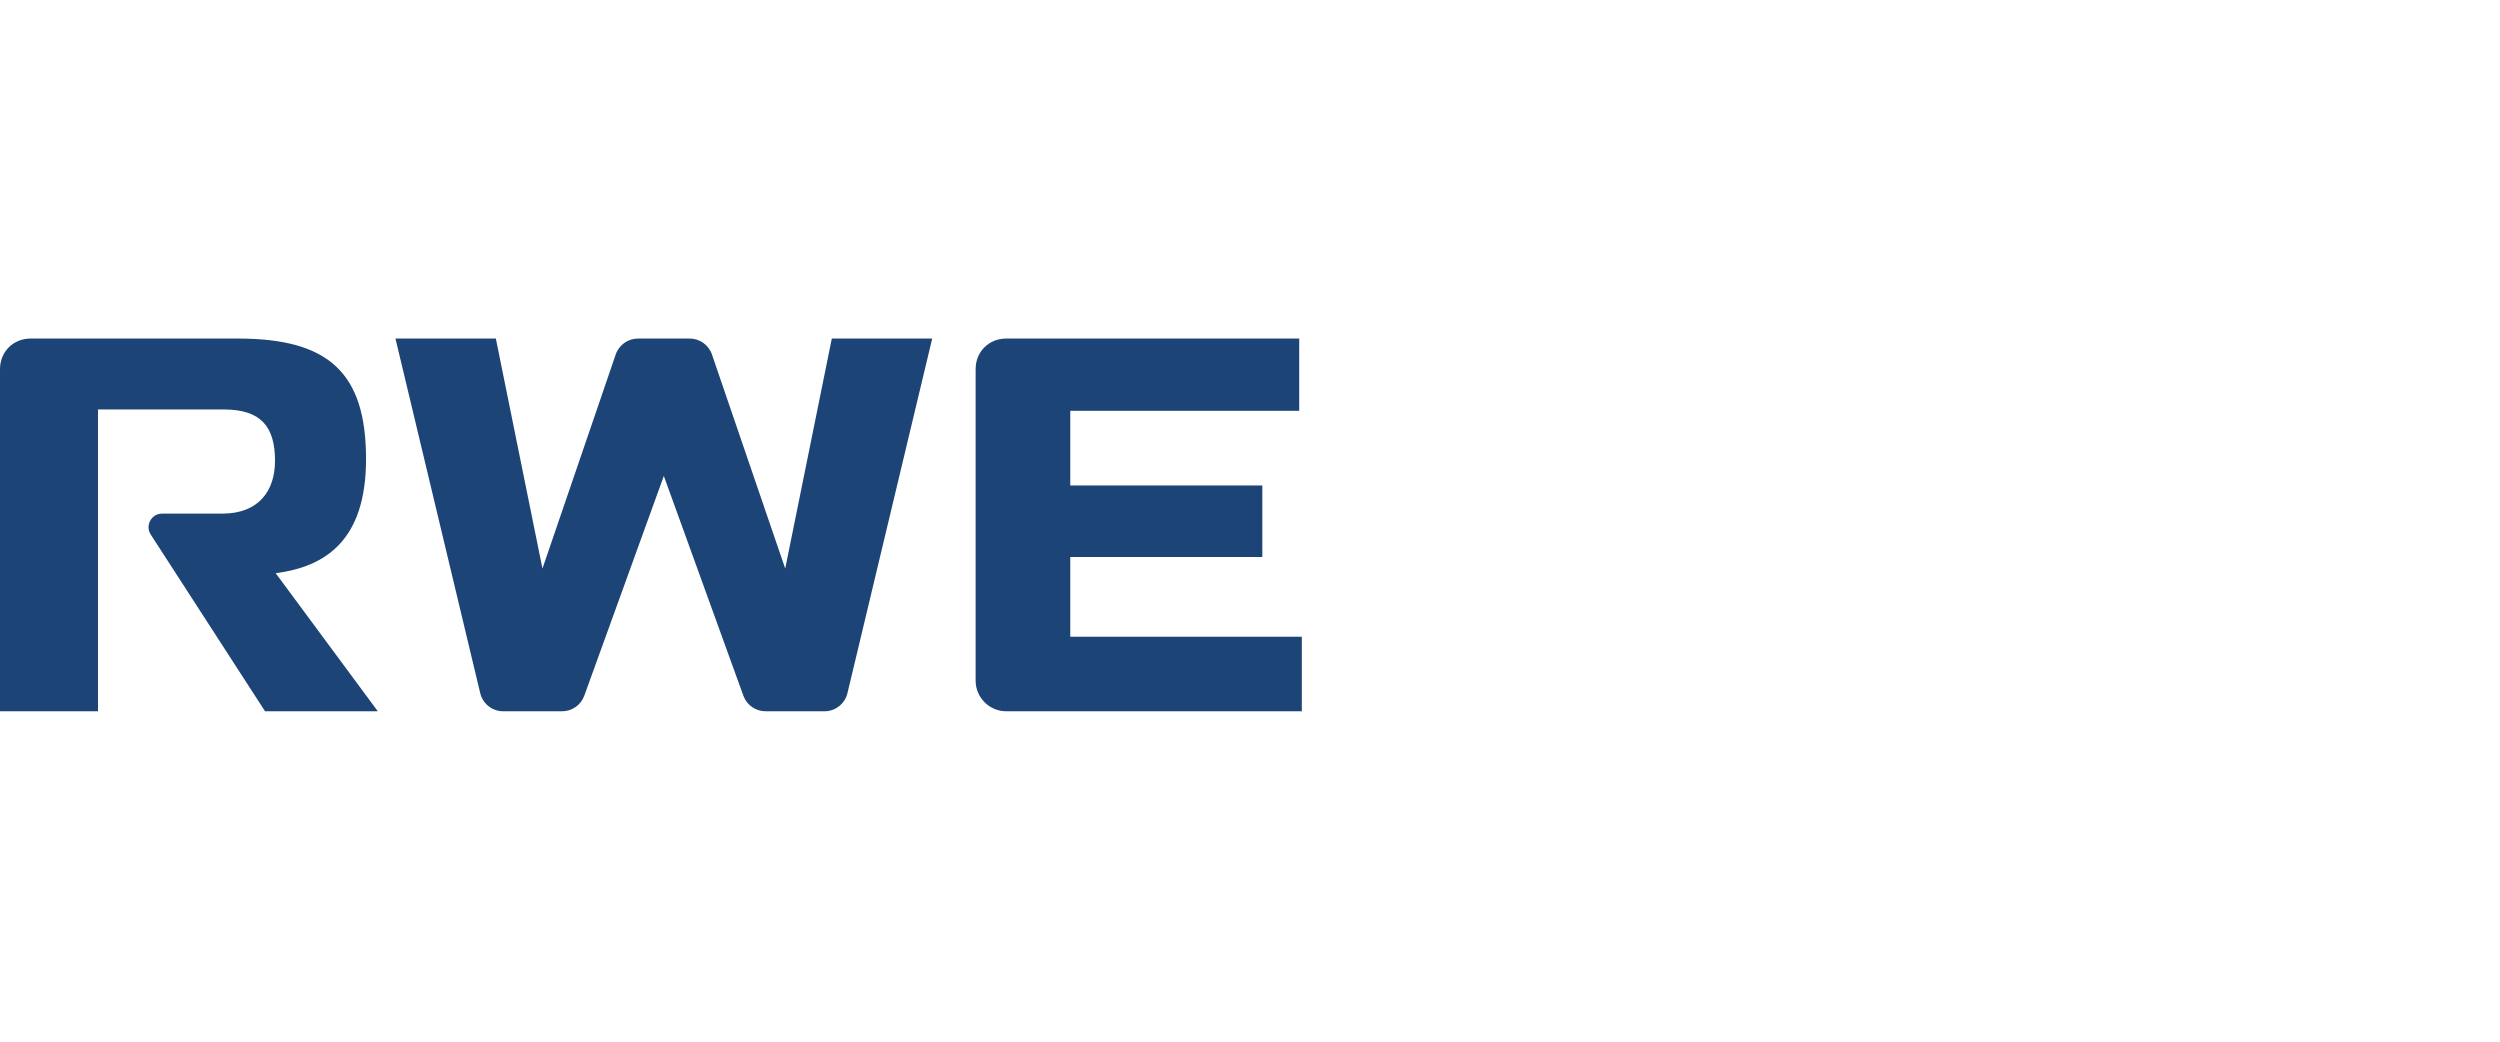
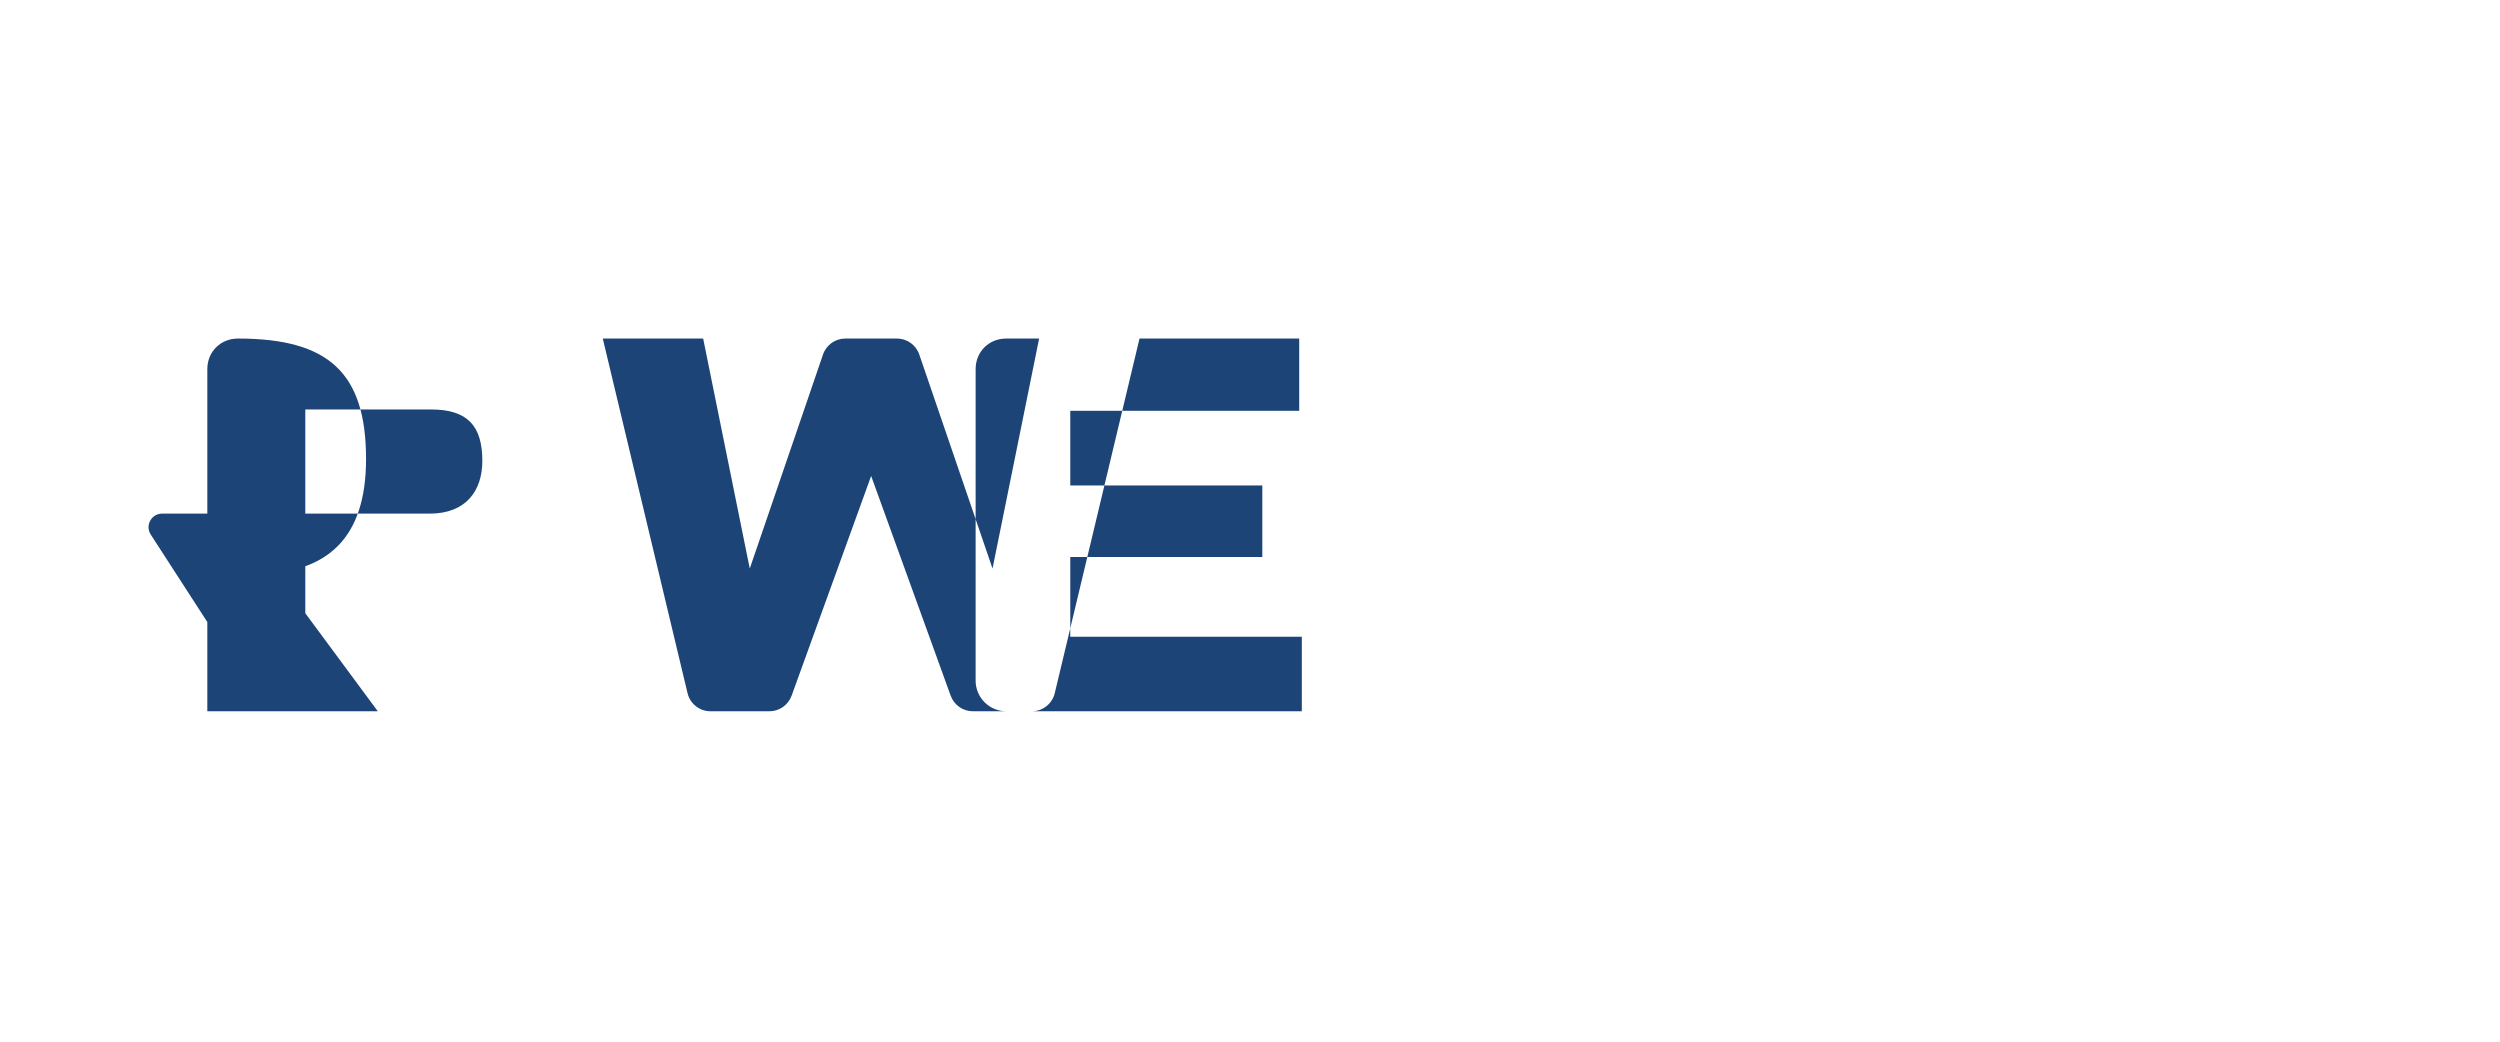
<svg xmlns="http://www.w3.org/2000/svg" height="80" viewBox="0 0 192 80" width="192">
-   <path d="m77.283 26c-1.332 0-2.355 1.004-2.355 2.355v23.916c0 1.301 1.054 2.355 2.355 2.355h22.697v-5.727h-17.783v-6.123h14.749v-5.493h-14.749v-5.735h17.583v-5.548zm-60.202 13.446h-4.631c-.806 0-1.307.878-.896 1.572l8.801 13.608h8.661l-7.843-10.604c3.792-.494 6.939-2.486 6.939-8.766 0-6.61-2.848-9.256-9.835-9.256h-15.922c-1.331 0-2.355 1.004-2.355 2.355v26.271h7.525v-23.179h9.665c2.84 0 3.931 1.307 3.931 3.949 0 2.254-1.218 4.05-4.04 4.05m27.792 13.984c-.26.718-.942 1.196-1.705 1.196h-4.524c-.839 0-1.569-.576-1.763-1.391l-6.51-27.235h7.71l3.579 17.664 5.626-16.439c.251-.733.94-1.225 1.715-1.225h3.962c.775 0 1.464.492 1.715 1.225l5.626 16.439 3.579-17.664h7.71l-6.509 27.235c-.195.815-.925 1.391-1.764 1.391h-4.523c-.764 0-1.446-.478-1.706-1.196l-6.109-16.876z" fill="#1d4477" />
+   <path d="m77.283 26c-1.332 0-2.355 1.004-2.355 2.355v23.916c0 1.301 1.054 2.355 2.355 2.355h22.697v-5.727h-17.783v-6.123h14.749v-5.493h-14.749v-5.735h17.583v-5.548zm-60.202 13.446h-4.631c-.806 0-1.307.878-.896 1.572l8.801 13.608h8.661l-7.843-10.604c3.792-.494 6.939-2.486 6.939-8.766 0-6.61-2.848-9.256-9.835-9.256c-1.331 0-2.355 1.004-2.355 2.355v26.271h7.525v-23.179h9.665c2.84 0 3.931 1.307 3.931 3.949 0 2.254-1.218 4.05-4.04 4.05m27.792 13.984c-.26.718-.942 1.196-1.705 1.196h-4.524c-.839 0-1.569-.576-1.763-1.391l-6.51-27.235h7.71l3.579 17.664 5.626-16.439c.251-.733.94-1.225 1.715-1.225h3.962c.775 0 1.464.492 1.715 1.225l5.626 16.439 3.579-17.664h7.71l-6.509 27.235c-.195.815-.925 1.391-1.764 1.391h-4.523c-.764 0-1.446-.478-1.706-1.196l-6.109-16.876z" fill="#1d4477" />
</svg>